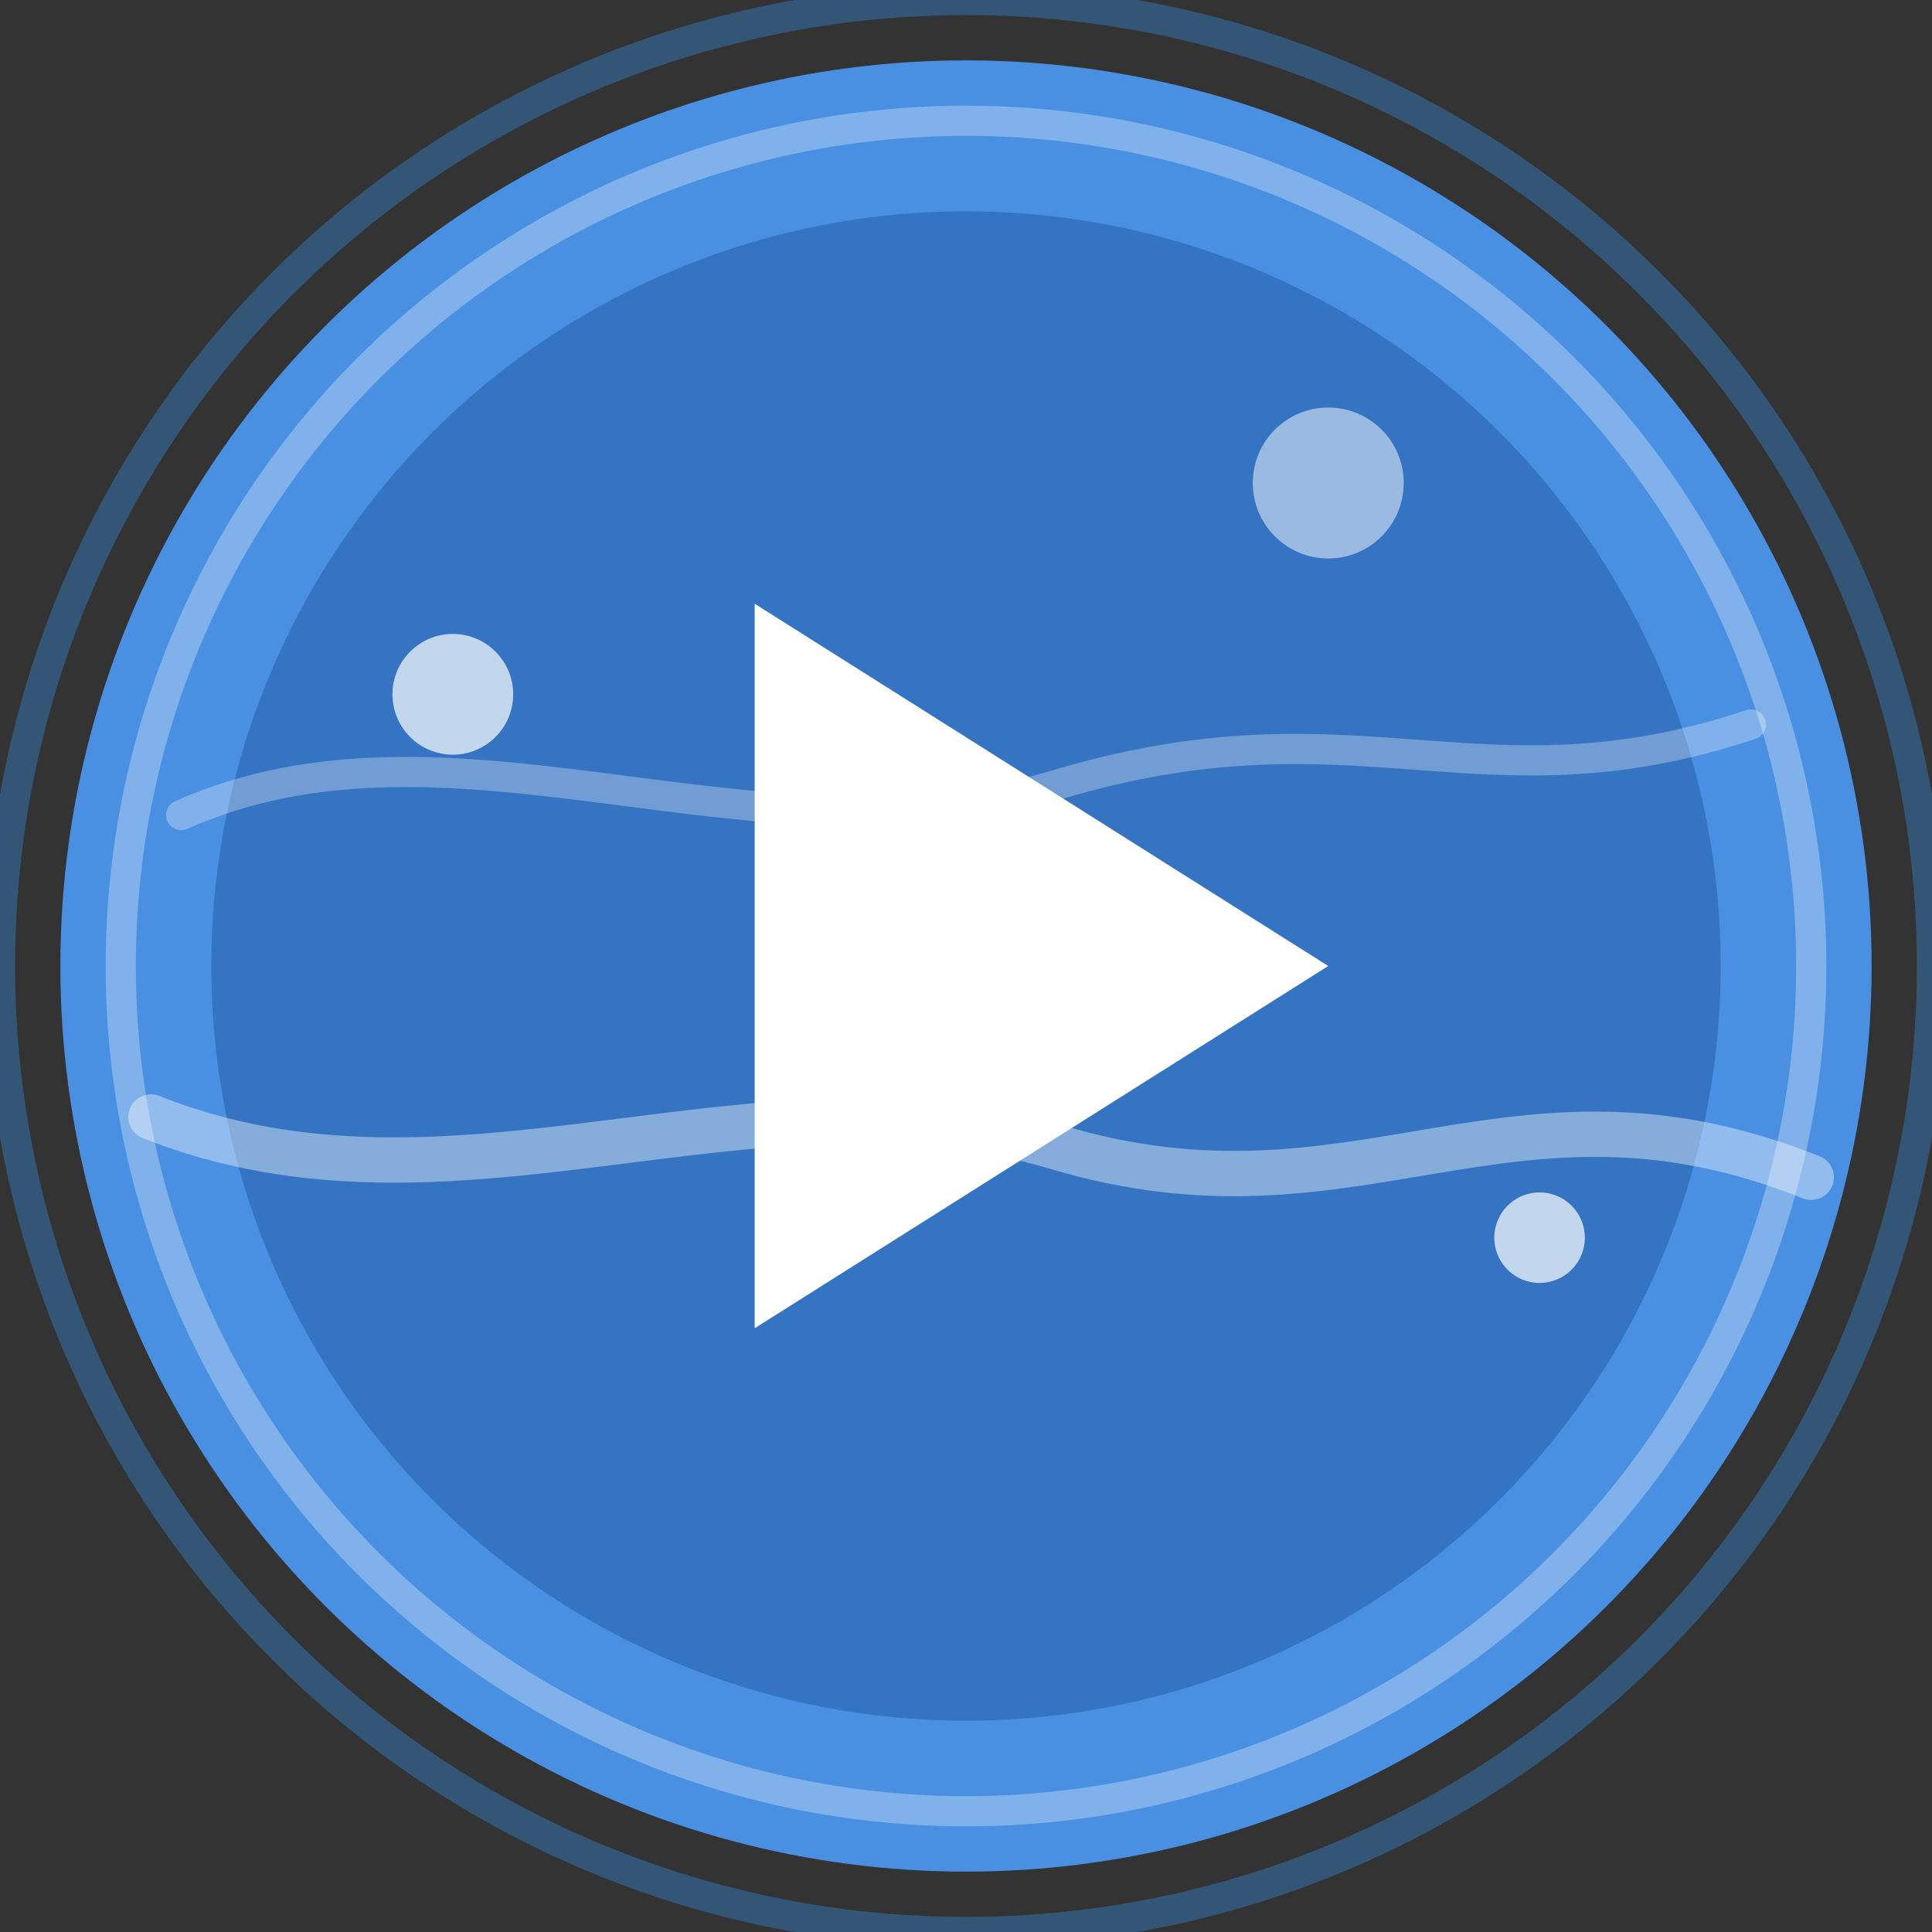
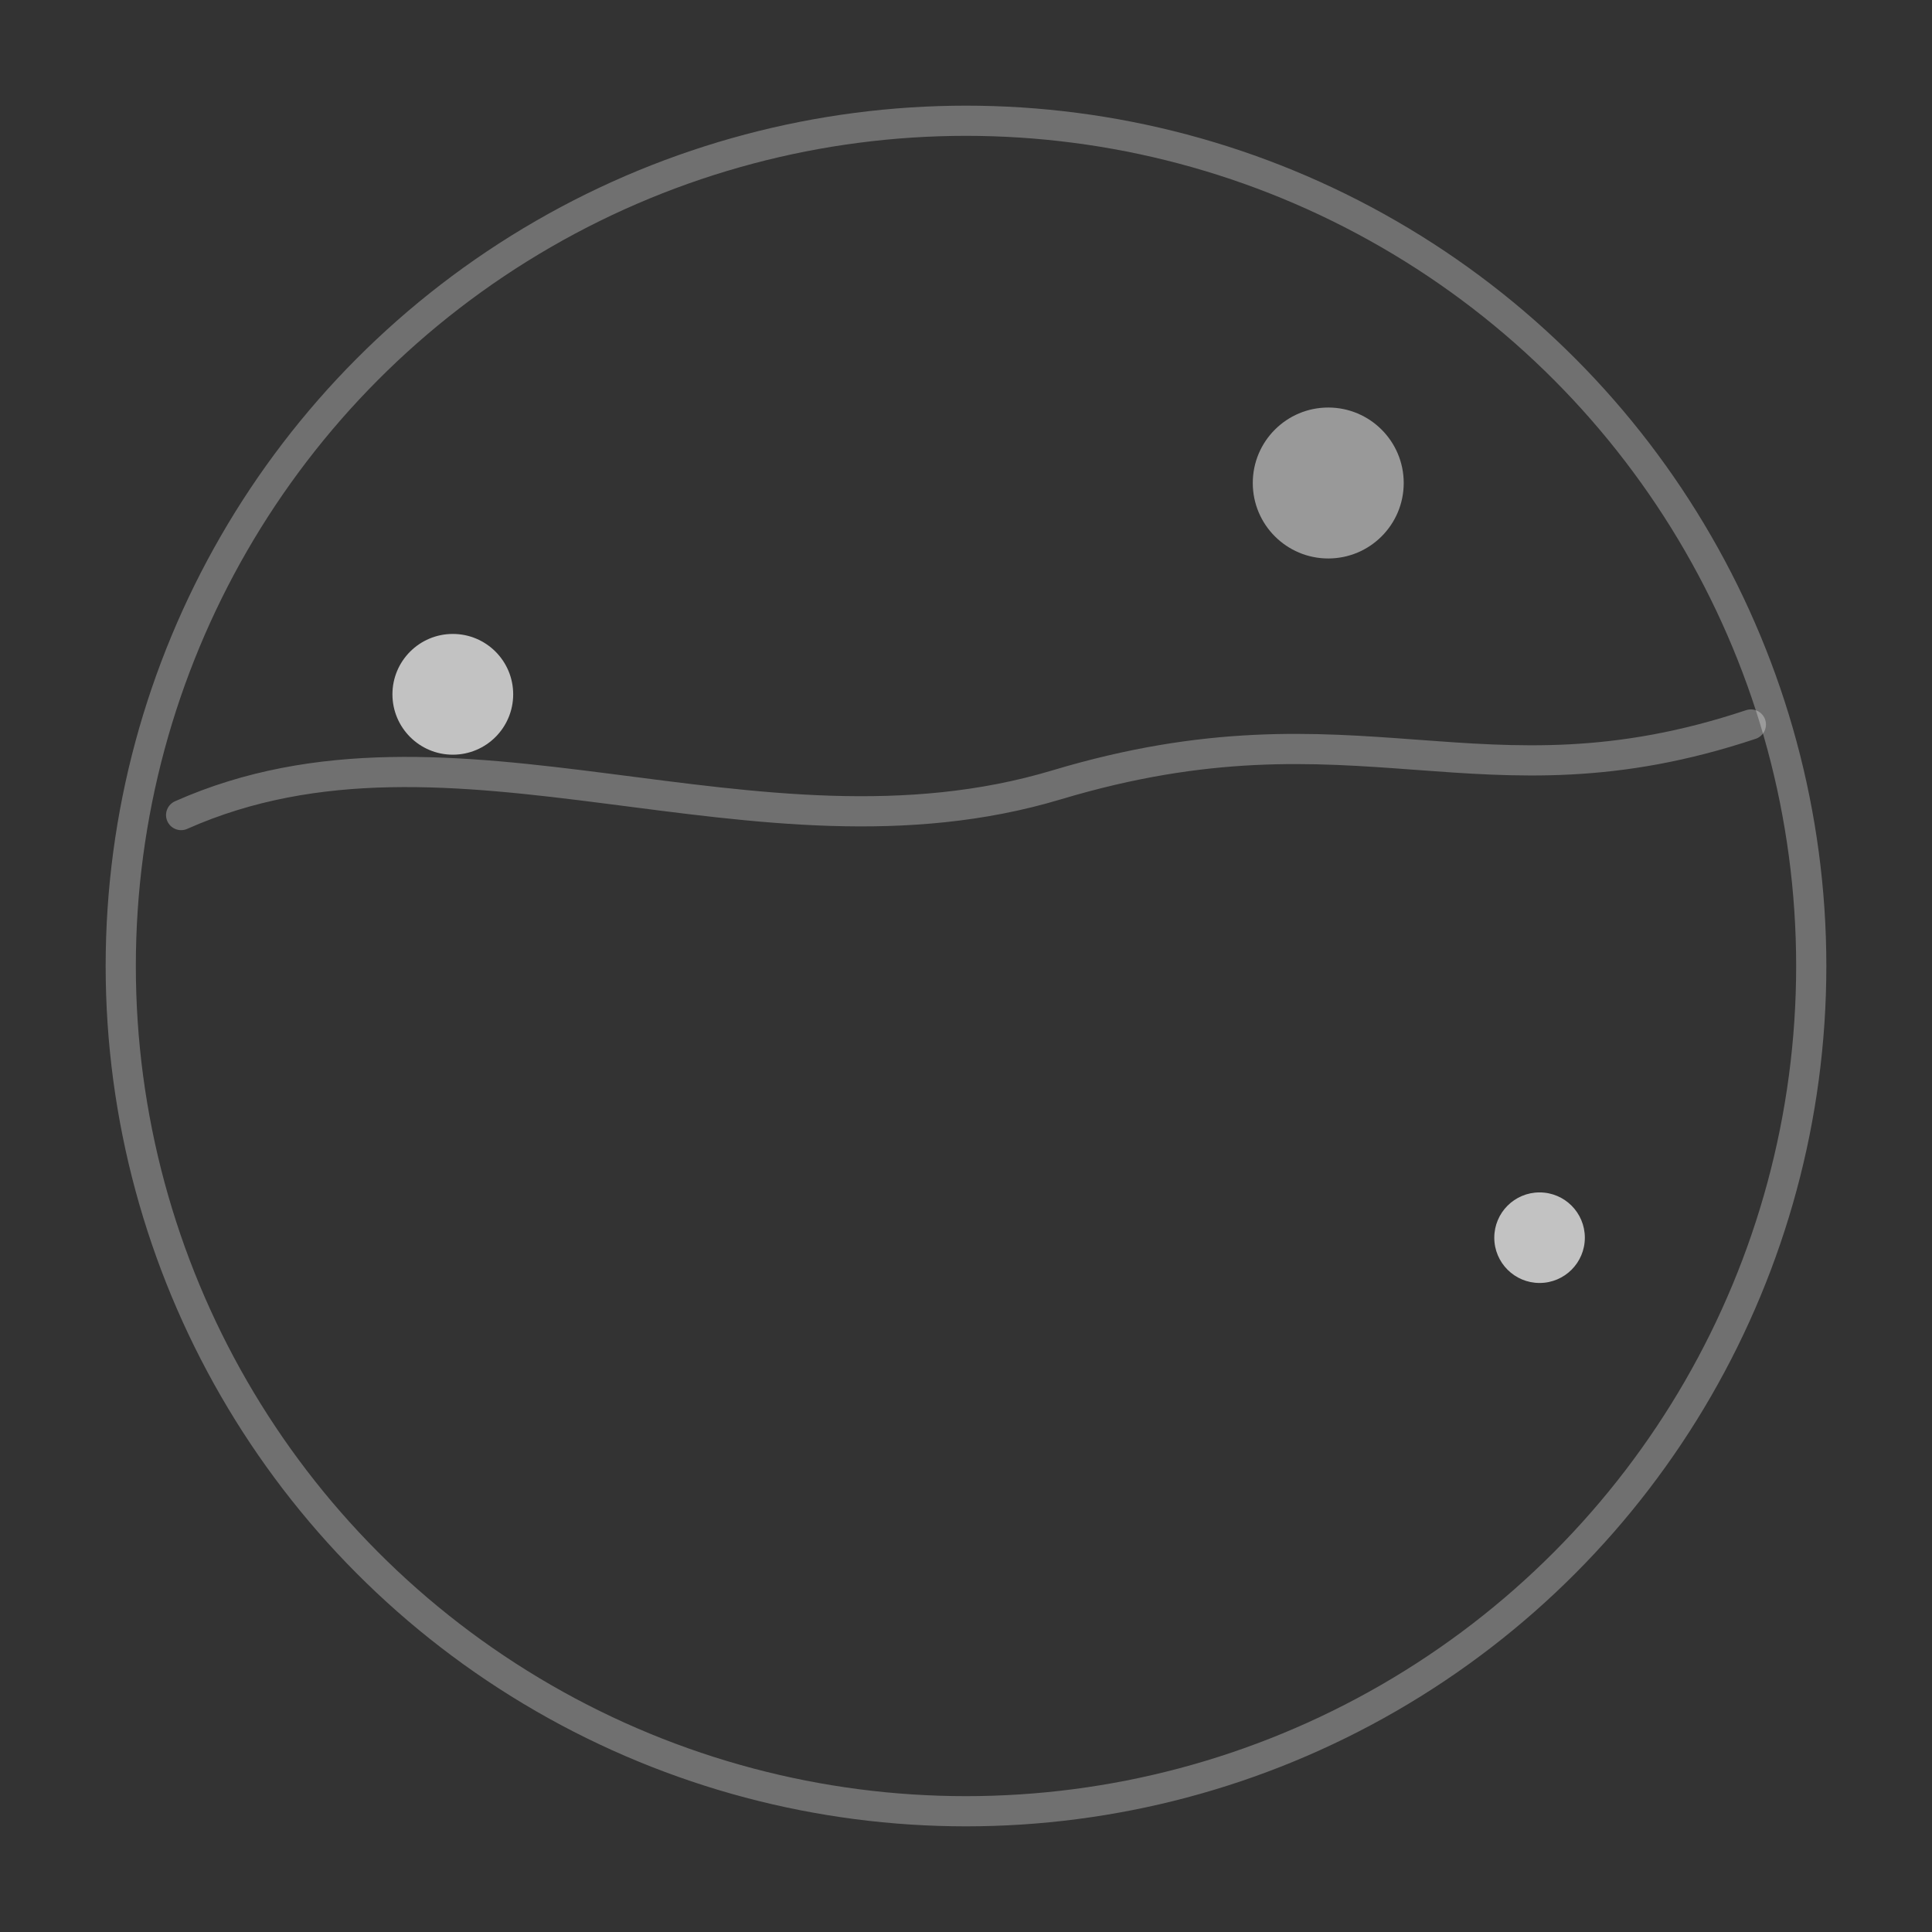
<svg xmlns="http://www.w3.org/2000/svg" width="128" height="128" viewBox="0 0 128 128">
  <rect x="0" y="0" width="128" height="128" fill="#333333" stroke="none" />
-   <circle cx="64" cy="64" r="60" fill="#4a90e2" />
-   <circle cx="64" cy="64" r="50" fill="#3474c2" />
-   <path d="M50,40 L88,64 L50,88 Z" fill="#ffffff" />
  <circle cx="30" cy="46" r="4" fill="#ffffff" opacity="0.7" />
  <circle cx="102" cy="82" r="3" fill="#ffffff" opacity="0.7" />
  <circle cx="88" cy="32" r="5" fill="#ffffff" opacity="0.5" />
  <circle cx="64" cy="64" r="56" fill="none" stroke="#ffffff" stroke-width="2" opacity="0.3" />
-   <circle cx="64" cy="64" r="64" fill="none" stroke="#357abd" stroke-width="2" opacity="0.5" />
-   <path d="M10,74 C30,82 50,70 70,76 C90,82 100,70 120,78" fill="none" stroke="#ffffff" stroke-width="3" opacity="0.4" stroke-linecap="round" />
  <path d="M12,54 C30,46 50,58 70,52 C90,46 98,54 116,48" fill="none" stroke="#ffffff" stroke-width="2" opacity="0.3" stroke-linecap="round" />
</svg>